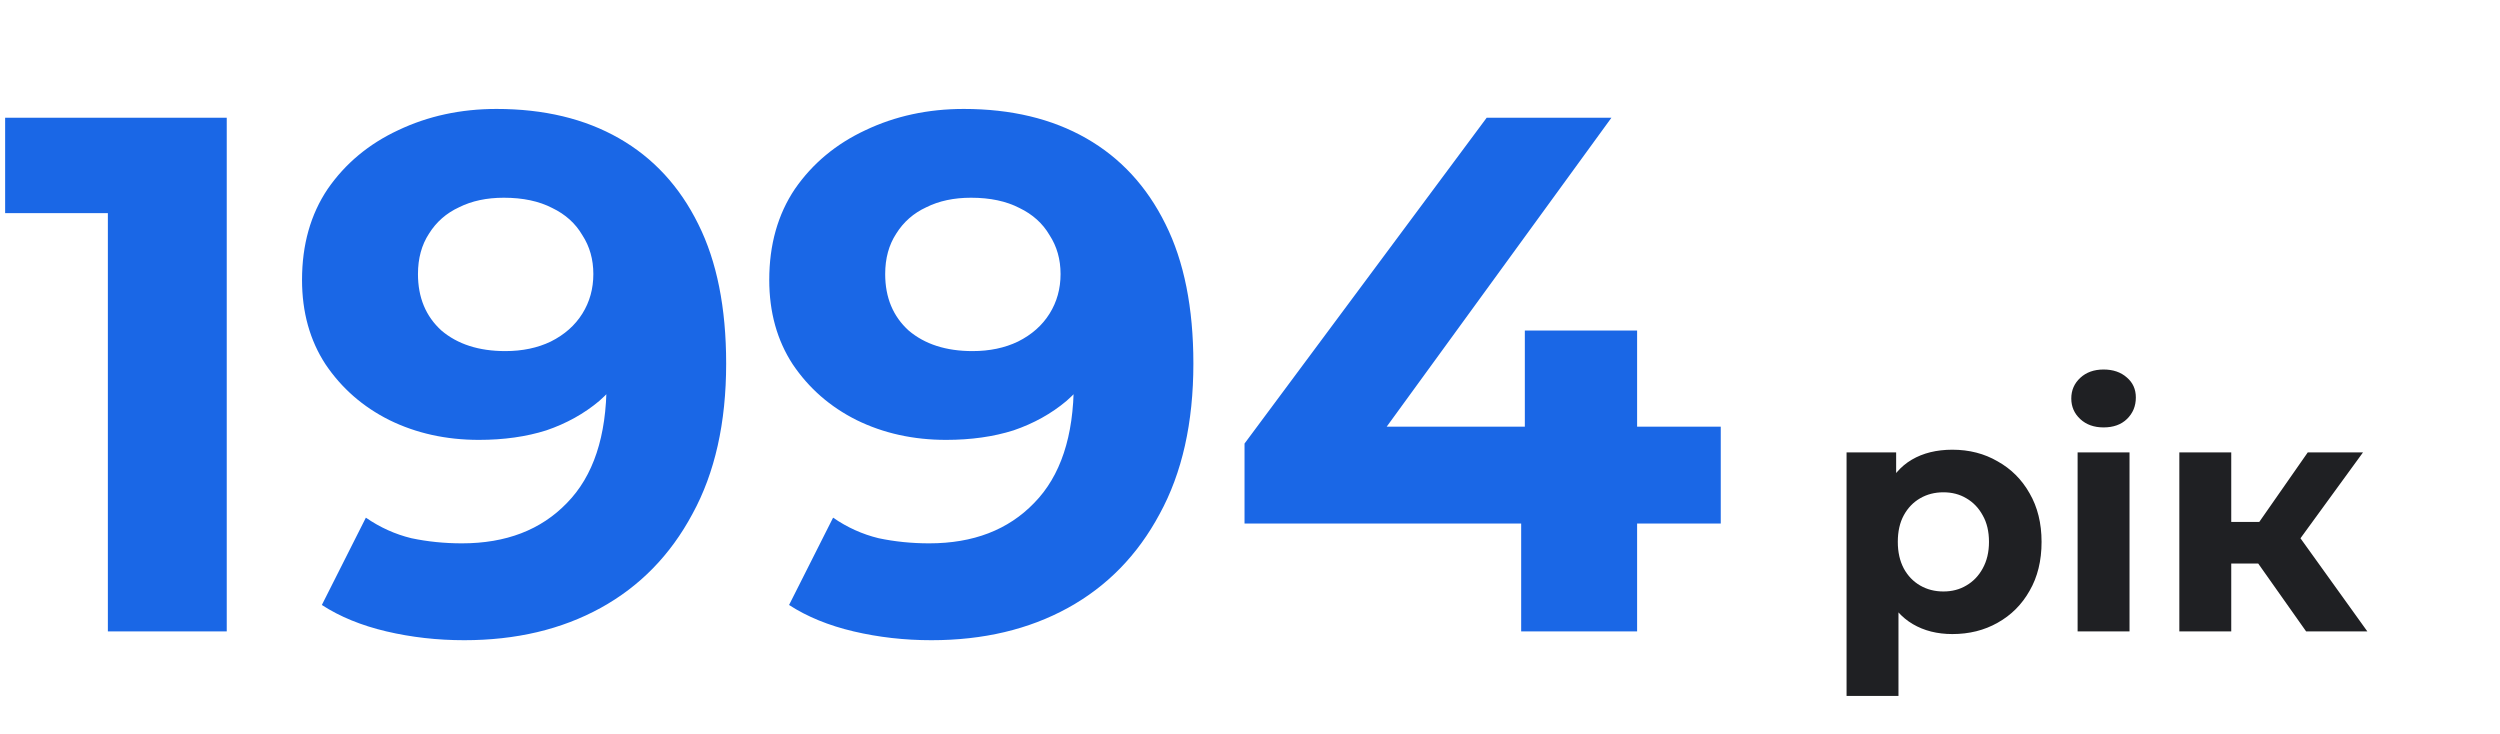
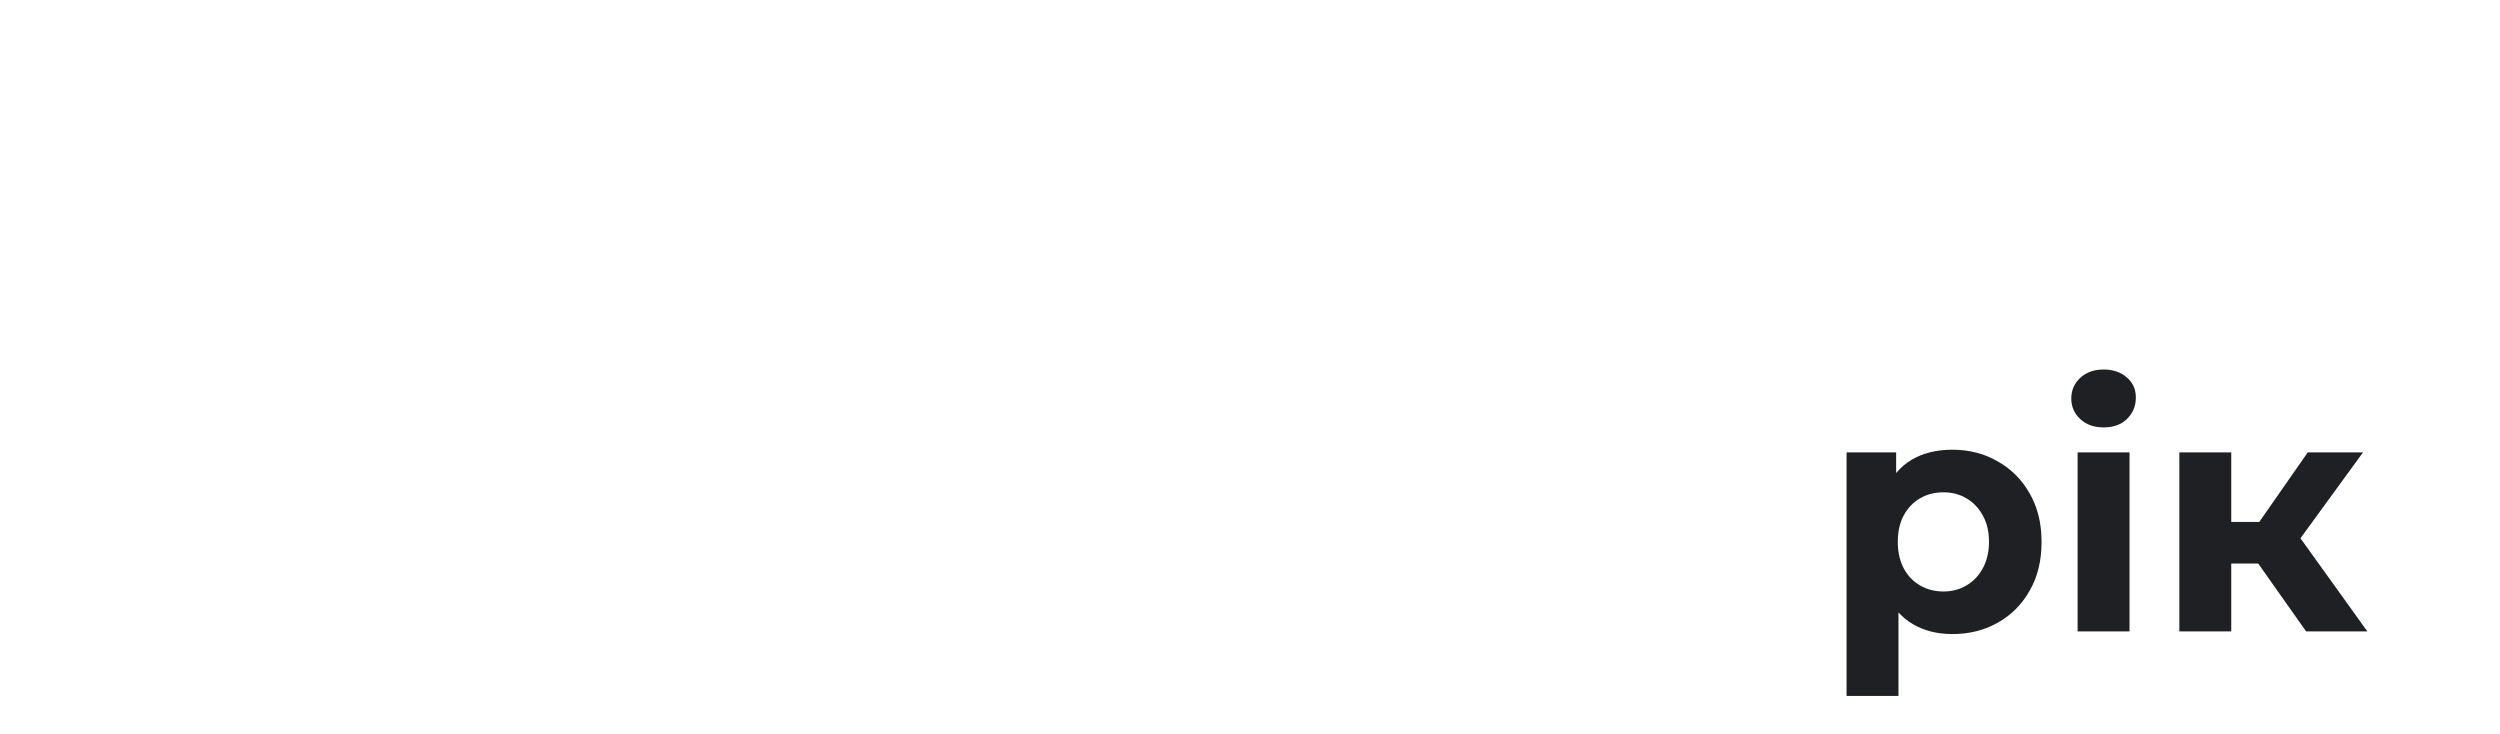
<svg xmlns="http://www.w3.org/2000/svg" width="293" height="86" viewBox="0 0 293 86" fill="none">
-   <path d="M12.642 74V18.96L18.662 24.98H0.602V13.8H26.574V74H12.642ZM58.188 12.768C63.749 12.768 68.536 13.915 72.55 16.208C76.563 18.501 79.659 21.855 81.838 26.27C84.016 30.627 85.106 36.074 85.106 42.61C85.106 49.547 83.787 55.424 81.15 60.24C78.57 65.056 74.986 68.725 70.4 71.248C65.813 73.771 60.481 75.032 54.404 75.032C51.25 75.032 48.212 74.688 45.288 74C42.364 73.312 39.841 72.28 37.72 70.904L42.88 60.67C44.542 61.817 46.32 62.619 48.212 63.078C50.104 63.479 52.082 63.68 54.146 63.68C59.306 63.68 63.405 62.103 66.444 58.95C69.54 55.797 71.088 51.124 71.088 44.932C71.088 43.9 71.059 42.753 71.002 41.492C70.944 40.231 70.801 38.969 70.572 37.708L74.356 41.32C73.381 43.556 72.005 45.448 70.228 46.996C68.45 48.487 66.386 49.633 64.036 50.436C61.685 51.181 59.048 51.554 56.124 51.554C52.282 51.554 48.785 50.78 45.632 49.232C42.536 47.684 40.042 45.505 38.15 42.696C36.315 39.887 35.398 36.59 35.398 32.806C35.398 28.678 36.401 25.123 38.408 22.142C40.472 19.161 43.224 16.867 46.664 15.262C50.161 13.599 54.002 12.768 58.188 12.768ZM59.048 23.174C57.041 23.174 55.292 23.547 53.802 24.292C52.311 24.98 51.136 26.012 50.276 27.388C49.416 28.707 48.986 30.283 48.986 32.118C48.986 34.87 49.903 37.077 51.738 38.74C53.63 40.345 56.124 41.148 59.22 41.148C61.226 41.148 63.004 40.775 64.552 40.03C66.157 39.227 67.39 38.138 68.25 36.762C69.11 35.386 69.54 33.838 69.54 32.118C69.54 30.398 69.11 28.879 68.25 27.56C67.447 26.184 66.272 25.123 64.724 24.378C63.176 23.575 61.284 23.174 59.048 23.174ZM112.946 12.768C118.507 12.768 123.294 13.915 127.308 16.208C131.321 18.501 134.417 21.855 136.596 26.27C138.774 30.627 139.864 36.074 139.864 42.61C139.864 49.547 138.545 55.424 135.908 60.24C133.328 65.056 129.744 68.725 125.158 71.248C120.571 73.771 115.239 75.032 109.162 75.032C106.008 75.032 102.97 74.688 100.046 74C97.121 73.312 94.599 72.28 92.478 70.904L97.638 60.67C99.3 61.817 101.078 62.619 102.97 63.078C104.862 63.479 106.84 63.68 108.904 63.68C114.064 63.68 118.163 62.103 121.202 58.95C124.298 55.797 125.846 51.124 125.846 44.932C125.846 43.9 125.817 42.753 125.76 41.492C125.702 40.231 125.559 38.969 125.33 37.708L129.114 41.32C128.139 43.556 126.763 45.448 124.986 46.996C123.208 48.487 121.144 49.633 118.794 50.436C116.443 51.181 113.806 51.554 110.882 51.554C107.04 51.554 103.543 50.78 100.39 49.232C97.293 47.684 94.799 45.505 92.907 42.696C91.073 39.887 90.156 36.59 90.156 32.806C90.156 28.678 91.159 25.123 93.165 22.142C95.23 19.161 97.981 16.867 101.422 15.262C104.919 13.599 108.76 12.768 112.946 12.768ZM113.806 23.174C111.799 23.174 110.05 23.547 108.56 24.292C107.069 24.98 105.894 26.012 105.034 27.388C104.174 28.707 103.744 30.283 103.744 32.118C103.744 34.87 104.661 37.077 106.496 38.74C108.388 40.345 110.882 41.148 113.978 41.148C115.984 41.148 117.762 40.775 119.31 40.03C120.915 39.227 122.148 38.138 123.008 36.762C123.868 35.386 124.298 33.838 124.298 32.118C124.298 30.398 123.868 28.879 123.008 27.56C122.205 26.184 121.03 25.123 119.482 24.378C117.934 23.575 116.042 23.174 113.806 23.174ZM145.859 61.358V51.984L174.239 13.8H188.859L161.081 51.984L154.287 50.006H201.673V61.358H145.859ZM178.281 74V61.358L178.711 50.006V38.74H191.869V74H178.281Z" fill="#1A67E6" />
  <path d="M228.819 74.312C227.051 74.312 225.504 73.922 224.178 73.142C222.852 72.362 221.812 71.179 221.058 69.593C220.33 67.981 219.966 65.953 219.966 63.509C219.966 61.039 220.317 59.011 221.019 57.425C221.721 55.839 222.735 54.656 224.061 53.876C225.387 53.096 226.973 52.706 228.819 52.706C230.795 52.706 232.563 53.161 234.123 54.071C235.709 54.955 236.957 56.203 237.867 57.815C238.803 59.427 239.271 61.325 239.271 63.509C239.271 65.719 238.803 67.63 237.867 69.242C236.957 70.854 235.709 72.102 234.123 72.986C232.563 73.87 230.795 74.312 228.819 74.312ZM216.417 81.566V53.018H222.228V57.308L222.111 63.548L222.501 69.749V81.566H216.417ZM227.766 69.32C228.78 69.32 229.677 69.086 230.457 68.618C231.263 68.15 231.9 67.487 232.368 66.629C232.862 65.745 233.109 64.705 233.109 63.509C233.109 62.287 232.862 61.247 232.368 60.389C231.9 59.531 231.263 58.868 230.457 58.4C229.677 57.932 228.78 57.698 227.766 57.698C226.752 57.698 225.842 57.932 225.036 58.4C224.23 58.868 223.593 59.531 223.125 60.389C222.657 61.247 222.423 62.287 222.423 63.509C222.423 64.705 222.657 65.745 223.125 66.629C223.593 67.487 224.23 68.15 225.036 68.618C225.842 69.086 226.752 69.32 227.766 69.32ZM243.496 74V53.018H249.58V74H243.496ZM246.538 50.093C245.42 50.093 244.51 49.768 243.808 49.118C243.106 48.468 242.755 47.662 242.755 46.7C242.755 45.738 243.106 44.932 243.808 44.282C244.51 43.632 245.42 43.307 246.538 43.307C247.656 43.307 248.566 43.619 249.268 44.243C249.97 44.841 250.321 45.621 250.321 46.583C250.321 47.597 249.97 48.442 249.268 49.118C248.592 49.768 247.682 50.093 246.538 50.093ZM270.277 74L263.257 64.055L268.21 61.13L277.453 74H270.277ZM255.418 74V53.018H261.502V74H255.418ZM259.708 66.044V61.169H267.04V66.044H259.708ZM268.795 64.211L263.101 63.587L270.472 53.018H276.946L268.795 64.211Z" fill="#1F2023" />
</svg>